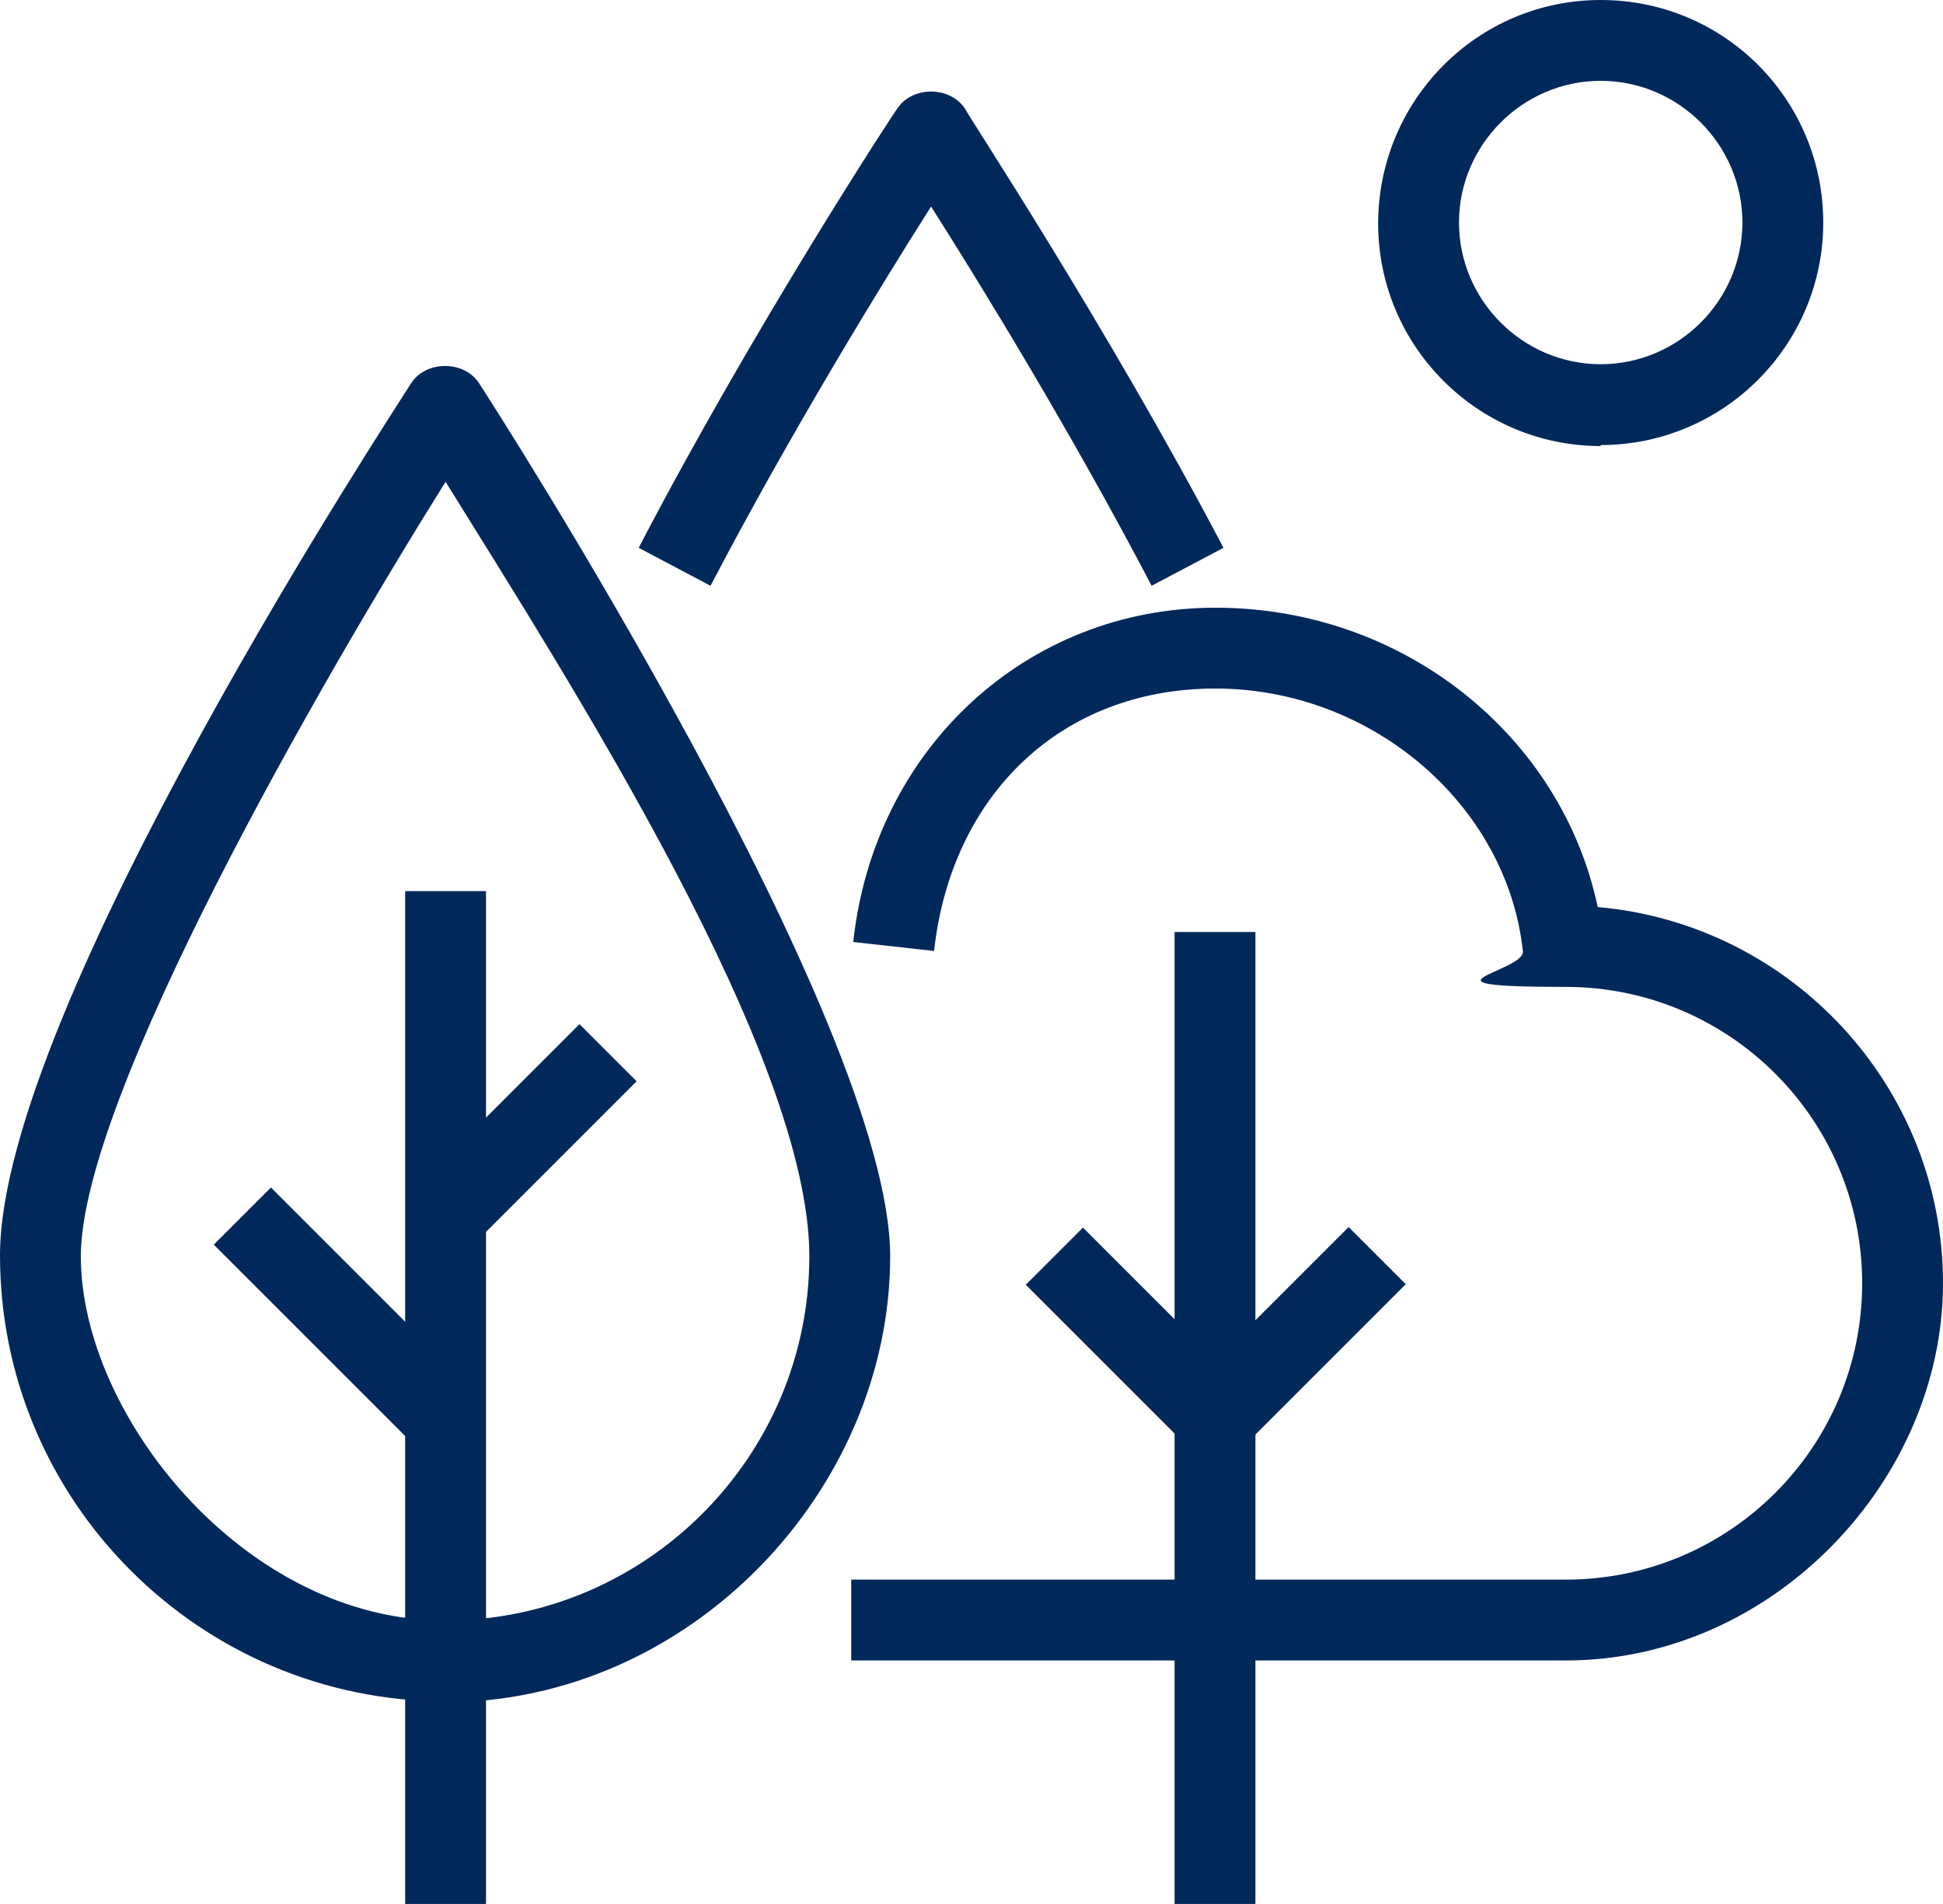
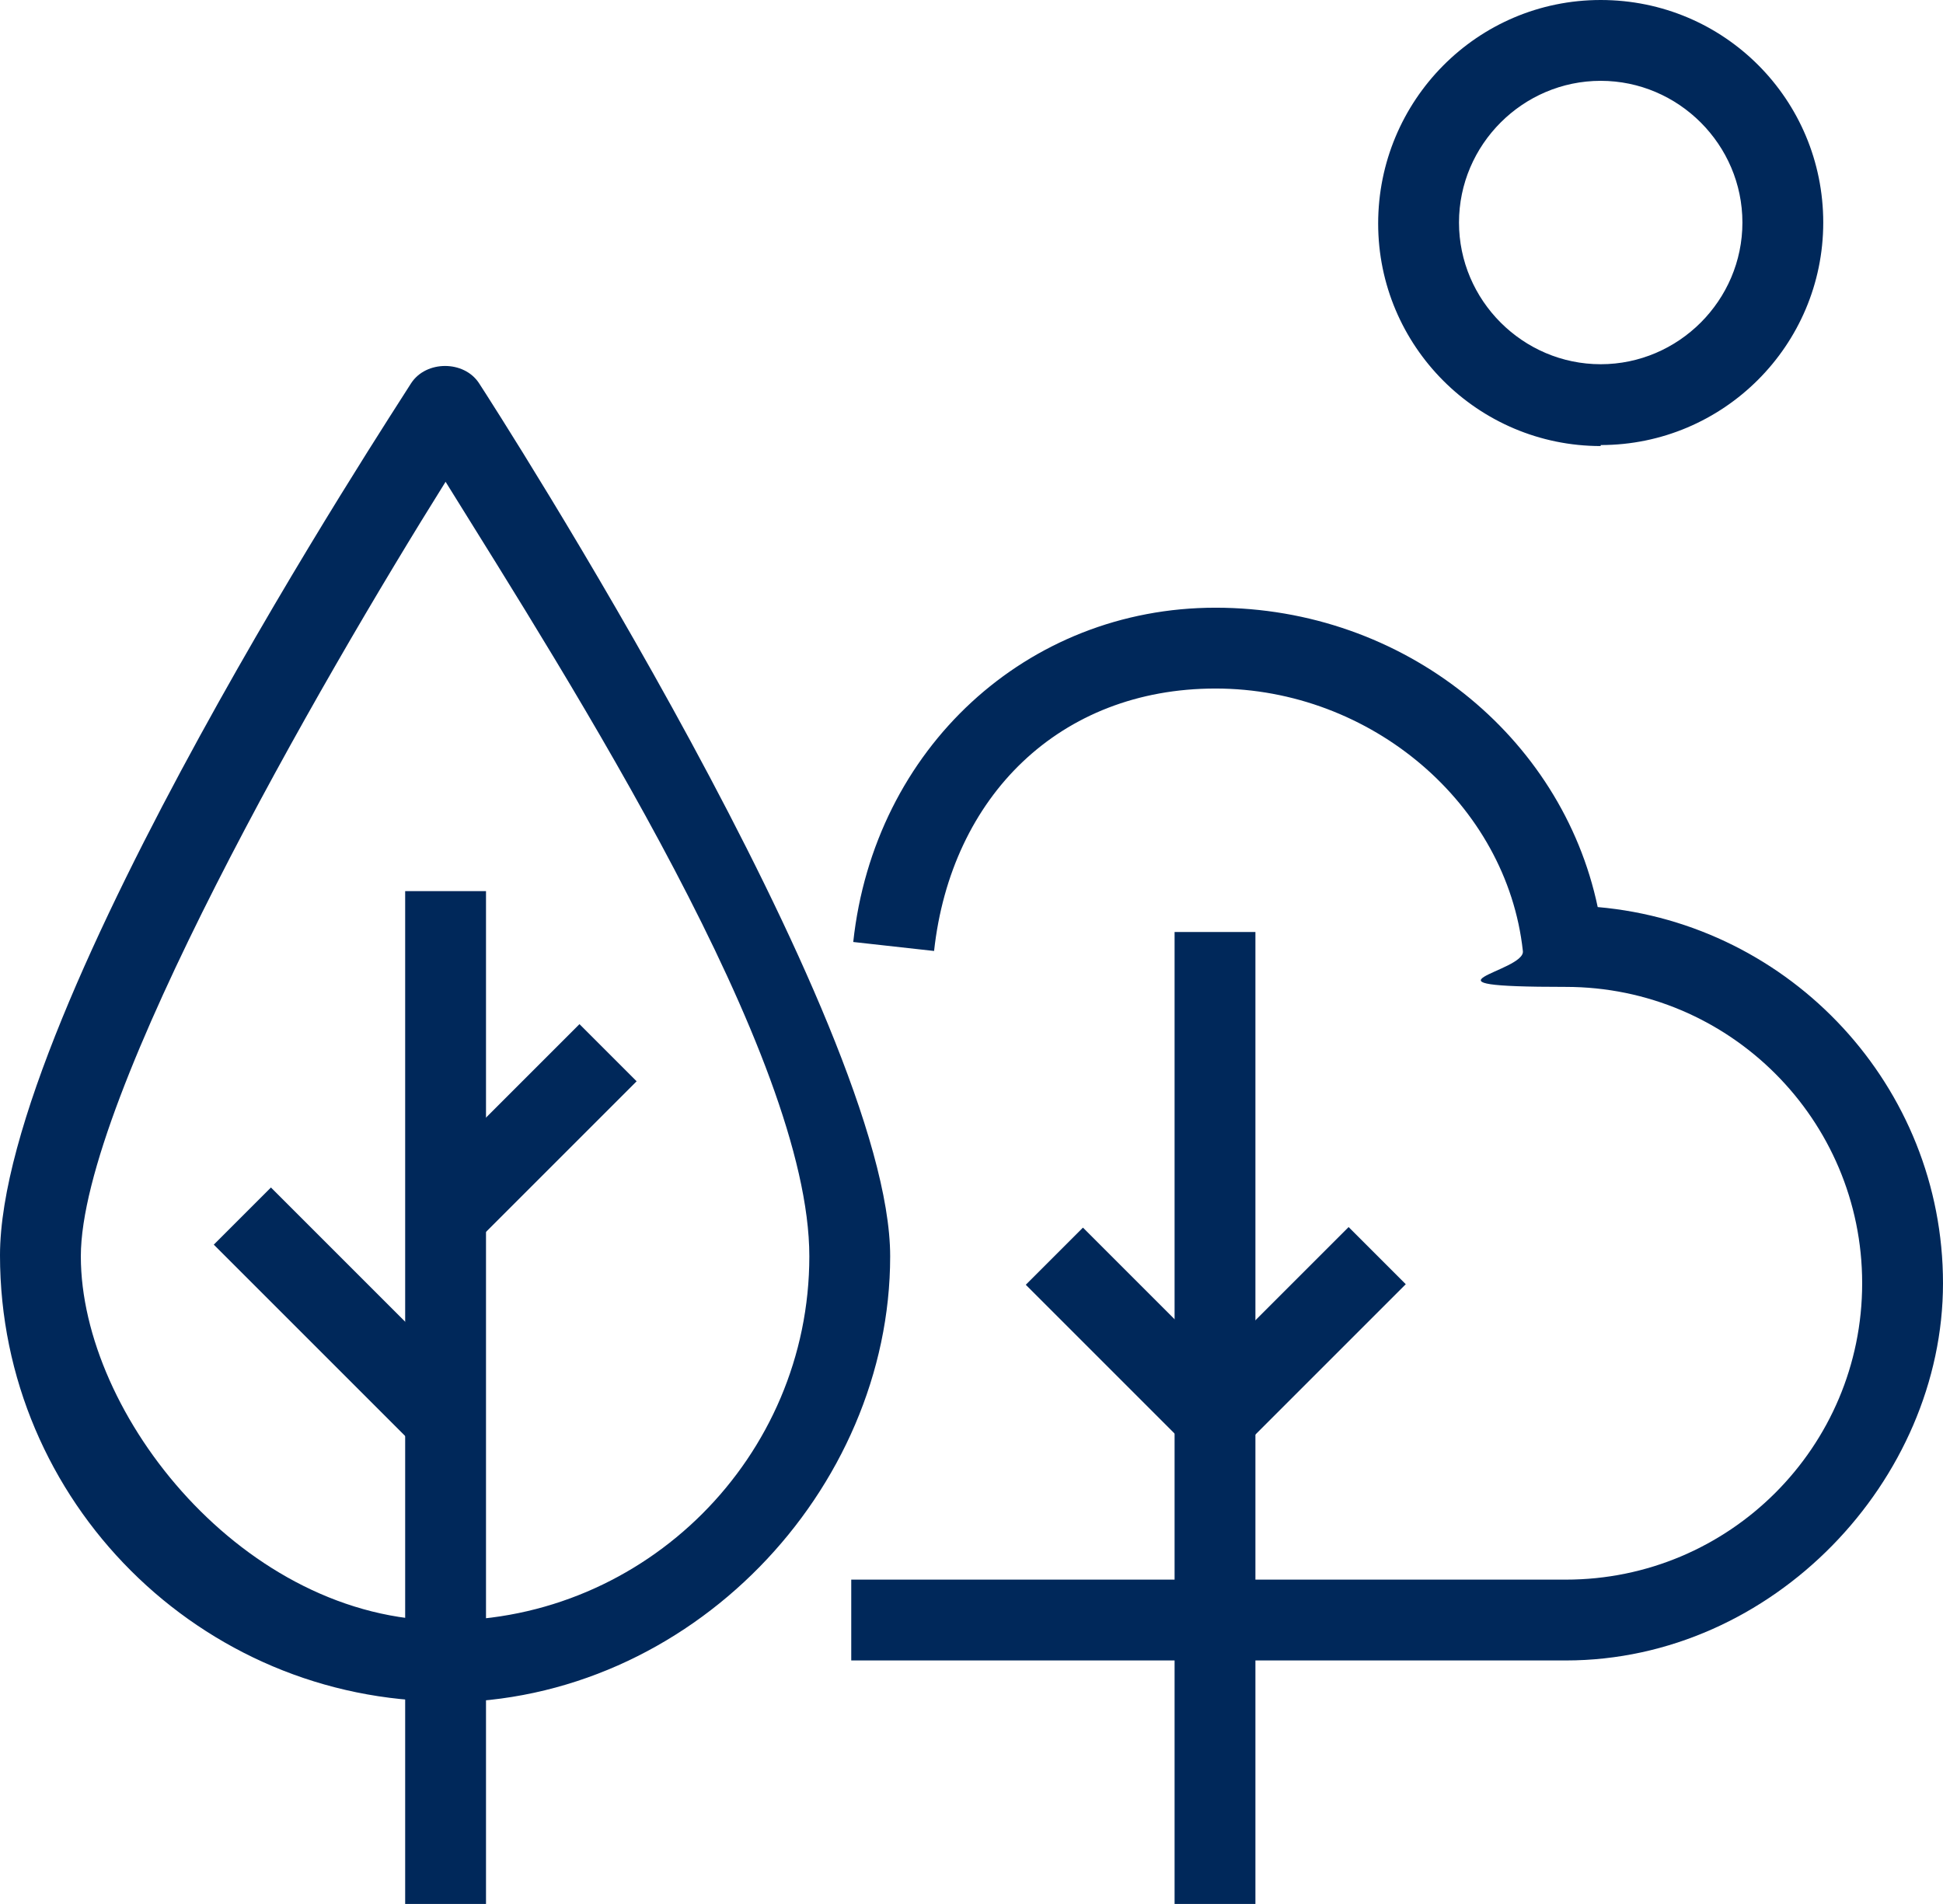
<svg xmlns="http://www.w3.org/2000/svg" version="1.1" viewBox="0 0 194.7 190.8">
  <defs>
    <style>
      .cls-1 {
        fill: #00285a;
      }
    </style>
  </defs>
  <g>
    <g id="Ebene_1">
      <g id="Ebene_1-2" data-name="Ebene_1">
        <g>
          <rect class="cls-1" x="117.7" y="93.4" width="8.1" height="97.4" />
          <rect class="cls-1" x="109.7" y="122.5" width="8.1" height="23" transform="translate(-61.4 119.7) rotate(-45)" />
          <rect class="cls-1" x="118.4" y="129.9" width="23" height="8.1" transform="translate(-56.7 131.1) rotate(-45)" />
          <path class="cls-1" d="M44.7,170.5c-24.6,0-44.7-20-44.7-44.7S39.6,41,41.2,38.4c1.5-2.3,5.3-2.3,6.8,0,1.7,2.6,41.2,64.1,41.2,87.5s-20,44.7-44.7,44.7h.2ZM44.7,48.2c-12.7,20.3-36.6,61.8-36.6,77.7s16.4,36.5,36.5,36.5,36.5-16.4,36.5-36.5-23.9-57.4-36.5-77.7h.1Z" />
          <rect class="cls-1" x="40.6" y="89.3" width="8.1" height="101.5" />
          <rect class="cls-1" x="30.4" y="117.7" width="8.1" height="28.7" transform="translate(-83.3 63) rotate(-45)" />
          <rect class="cls-1" x="41.3" y="109.6" width="23" height="8.1" transform="translate(-64.9 70.6) rotate(-45)" />
          <path class="cls-1" d="M156.9,166.4h-71.6v-8.1h71.6c16.4,0,29.7-13.3,29.7-29.7s-13.3-29.7-29.7-29.7-4-1.5-4.3-3.6c-1.6-14.7-15.2-26.3-30.8-26.3s-26.5,10.8-28.2,26.3l-8.1-.9c2.1-19.4,17.4-33.5,36.3-33.5s34.7,12.9,38.3,30c19.4,1.7,34.6,18,34.6,37.7s-17,37.8-37.8,37.8h0Z" />
-           <path class="cls-1" d="M115.4,58.7c-8-15.3-17.2-30.3-22.1-38-4.9,7.7-14.1,22.7-22.1,38l-7.2-3.8c11.5-22.1,25.7-43.8,25.9-44,1.5-2.3,5.3-2.3,6.8,0,0,.2,14.3,21.9,25.9,44,0,0-7.2,3.8-7.2,3.8Z" />
          <path class="cls-1" d="M160.4,44.7c-12.3,0-22.3-10-22.3-22.3S148,0,160.4,0s22.3,10,22.3,22.3-10,22.3-22.3,22.3h0ZM160.4,8.1c-7.8,0-14.2,6.4-14.2,14.2s6.4,14.2,14.2,14.2,14.2-6.4,14.2-14.2-6.4-14.2-14.2-14.2Z" />
        </g>
      </g>
    </g>
  </g>
</svg>